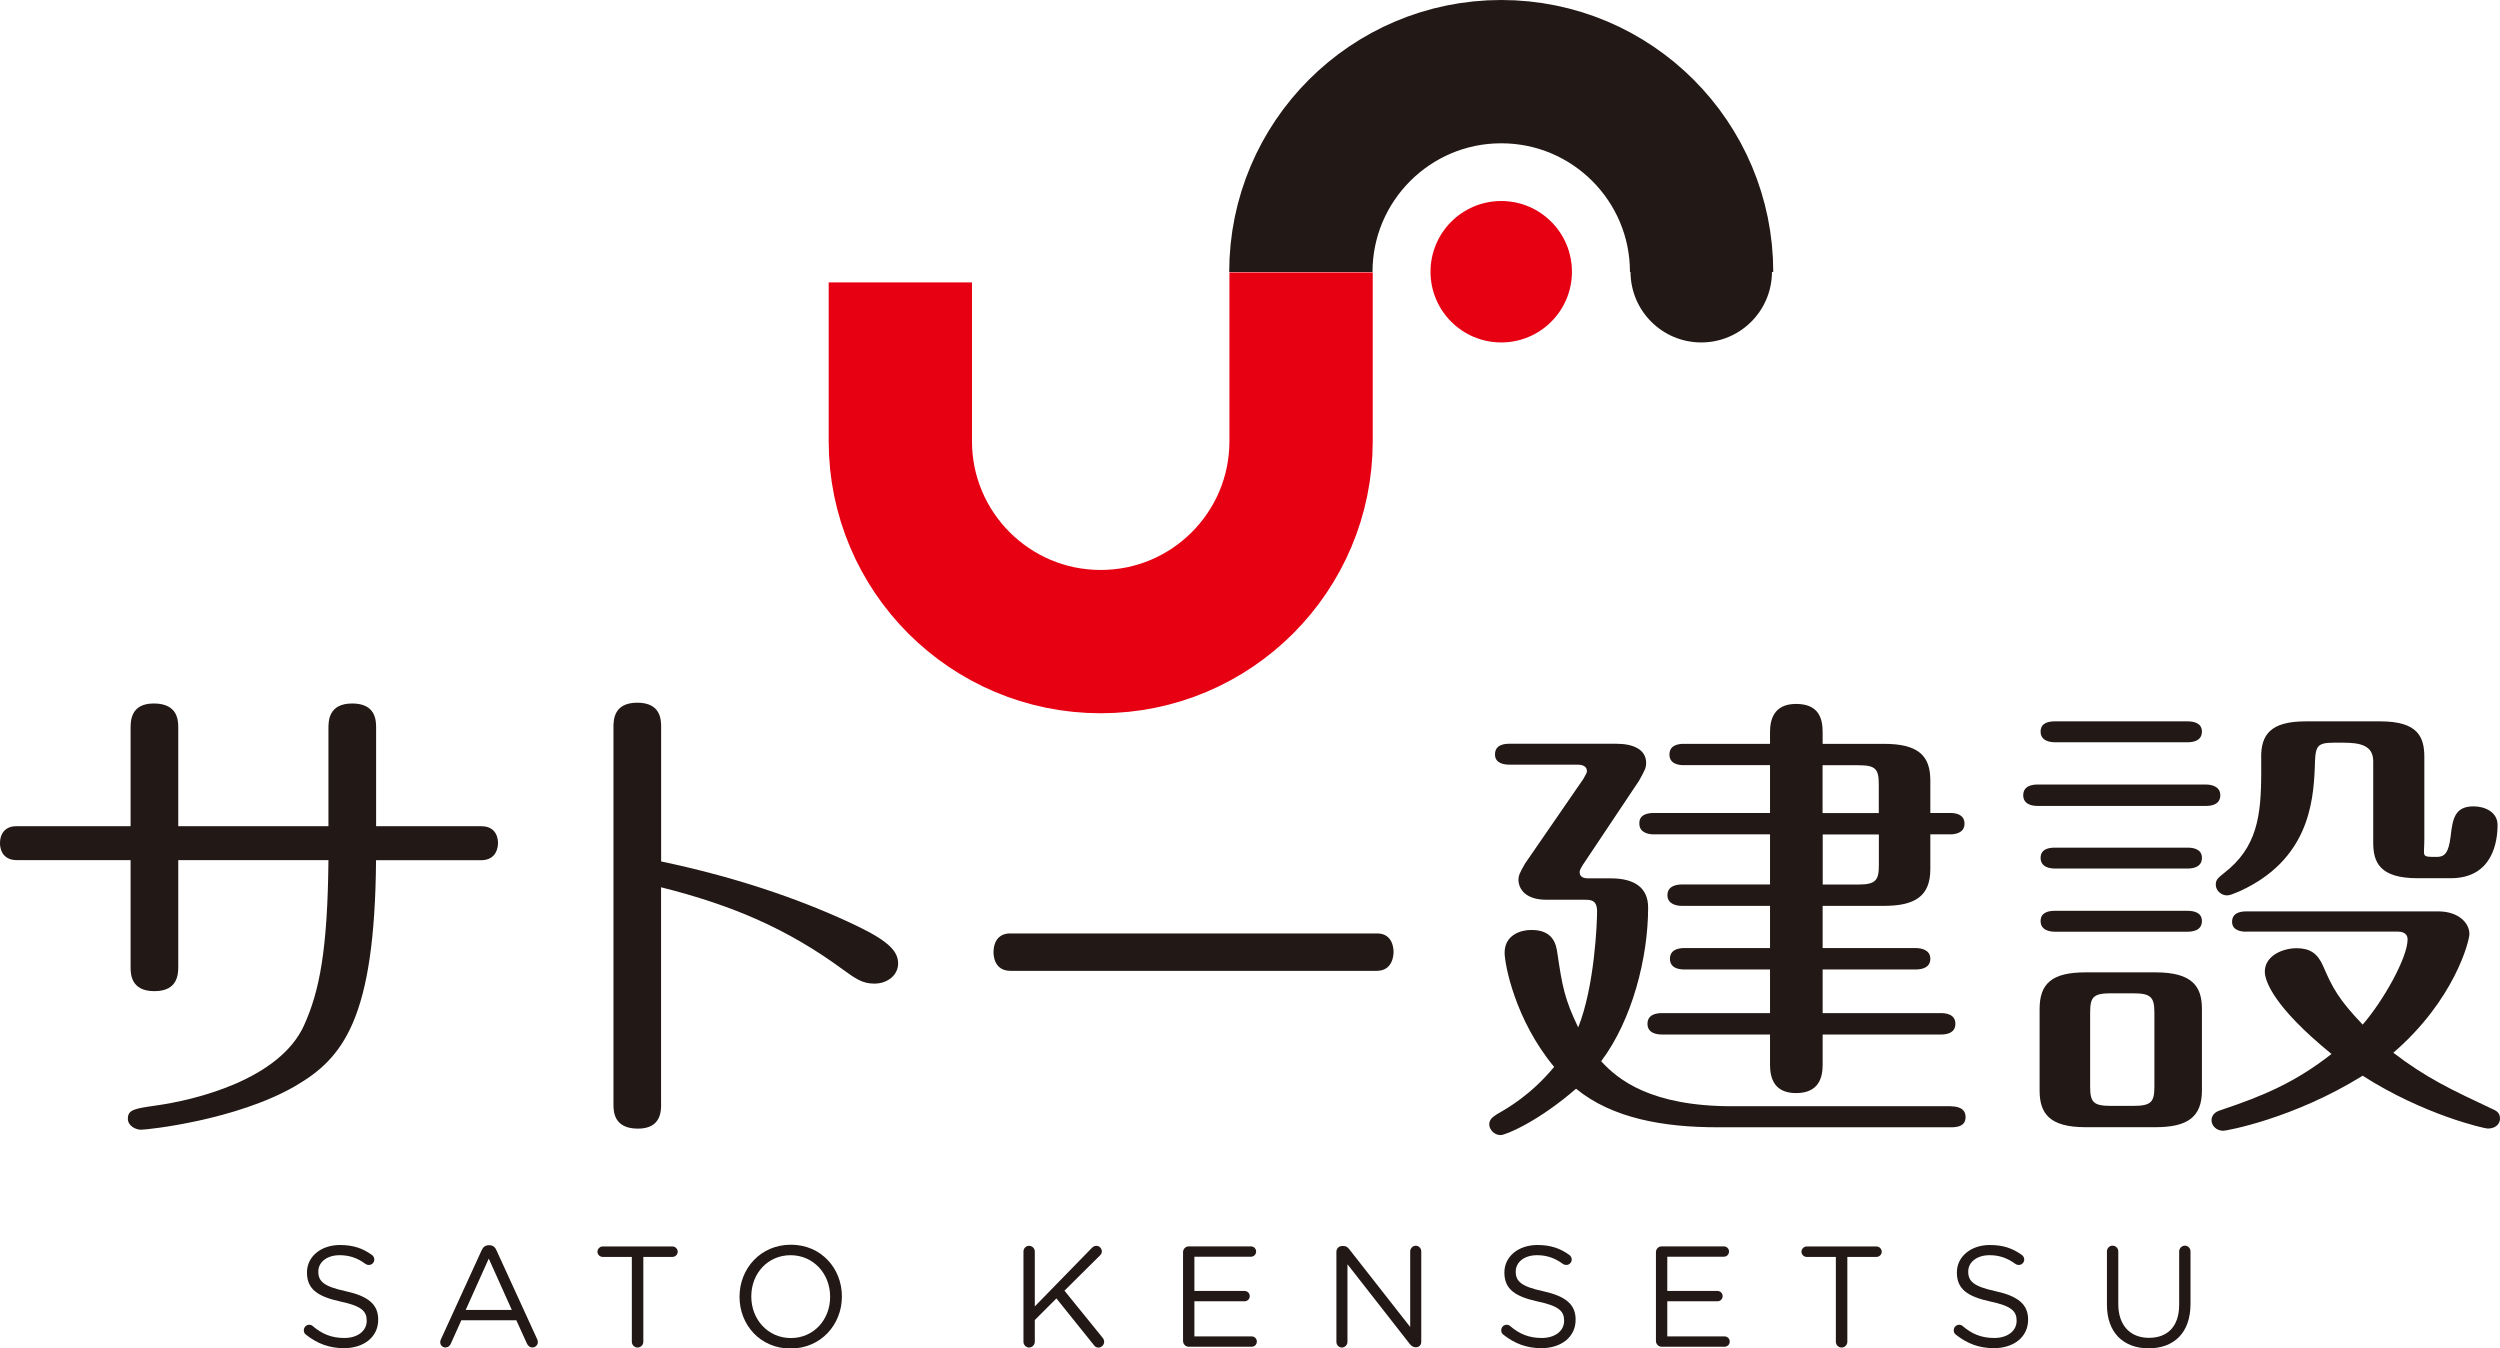
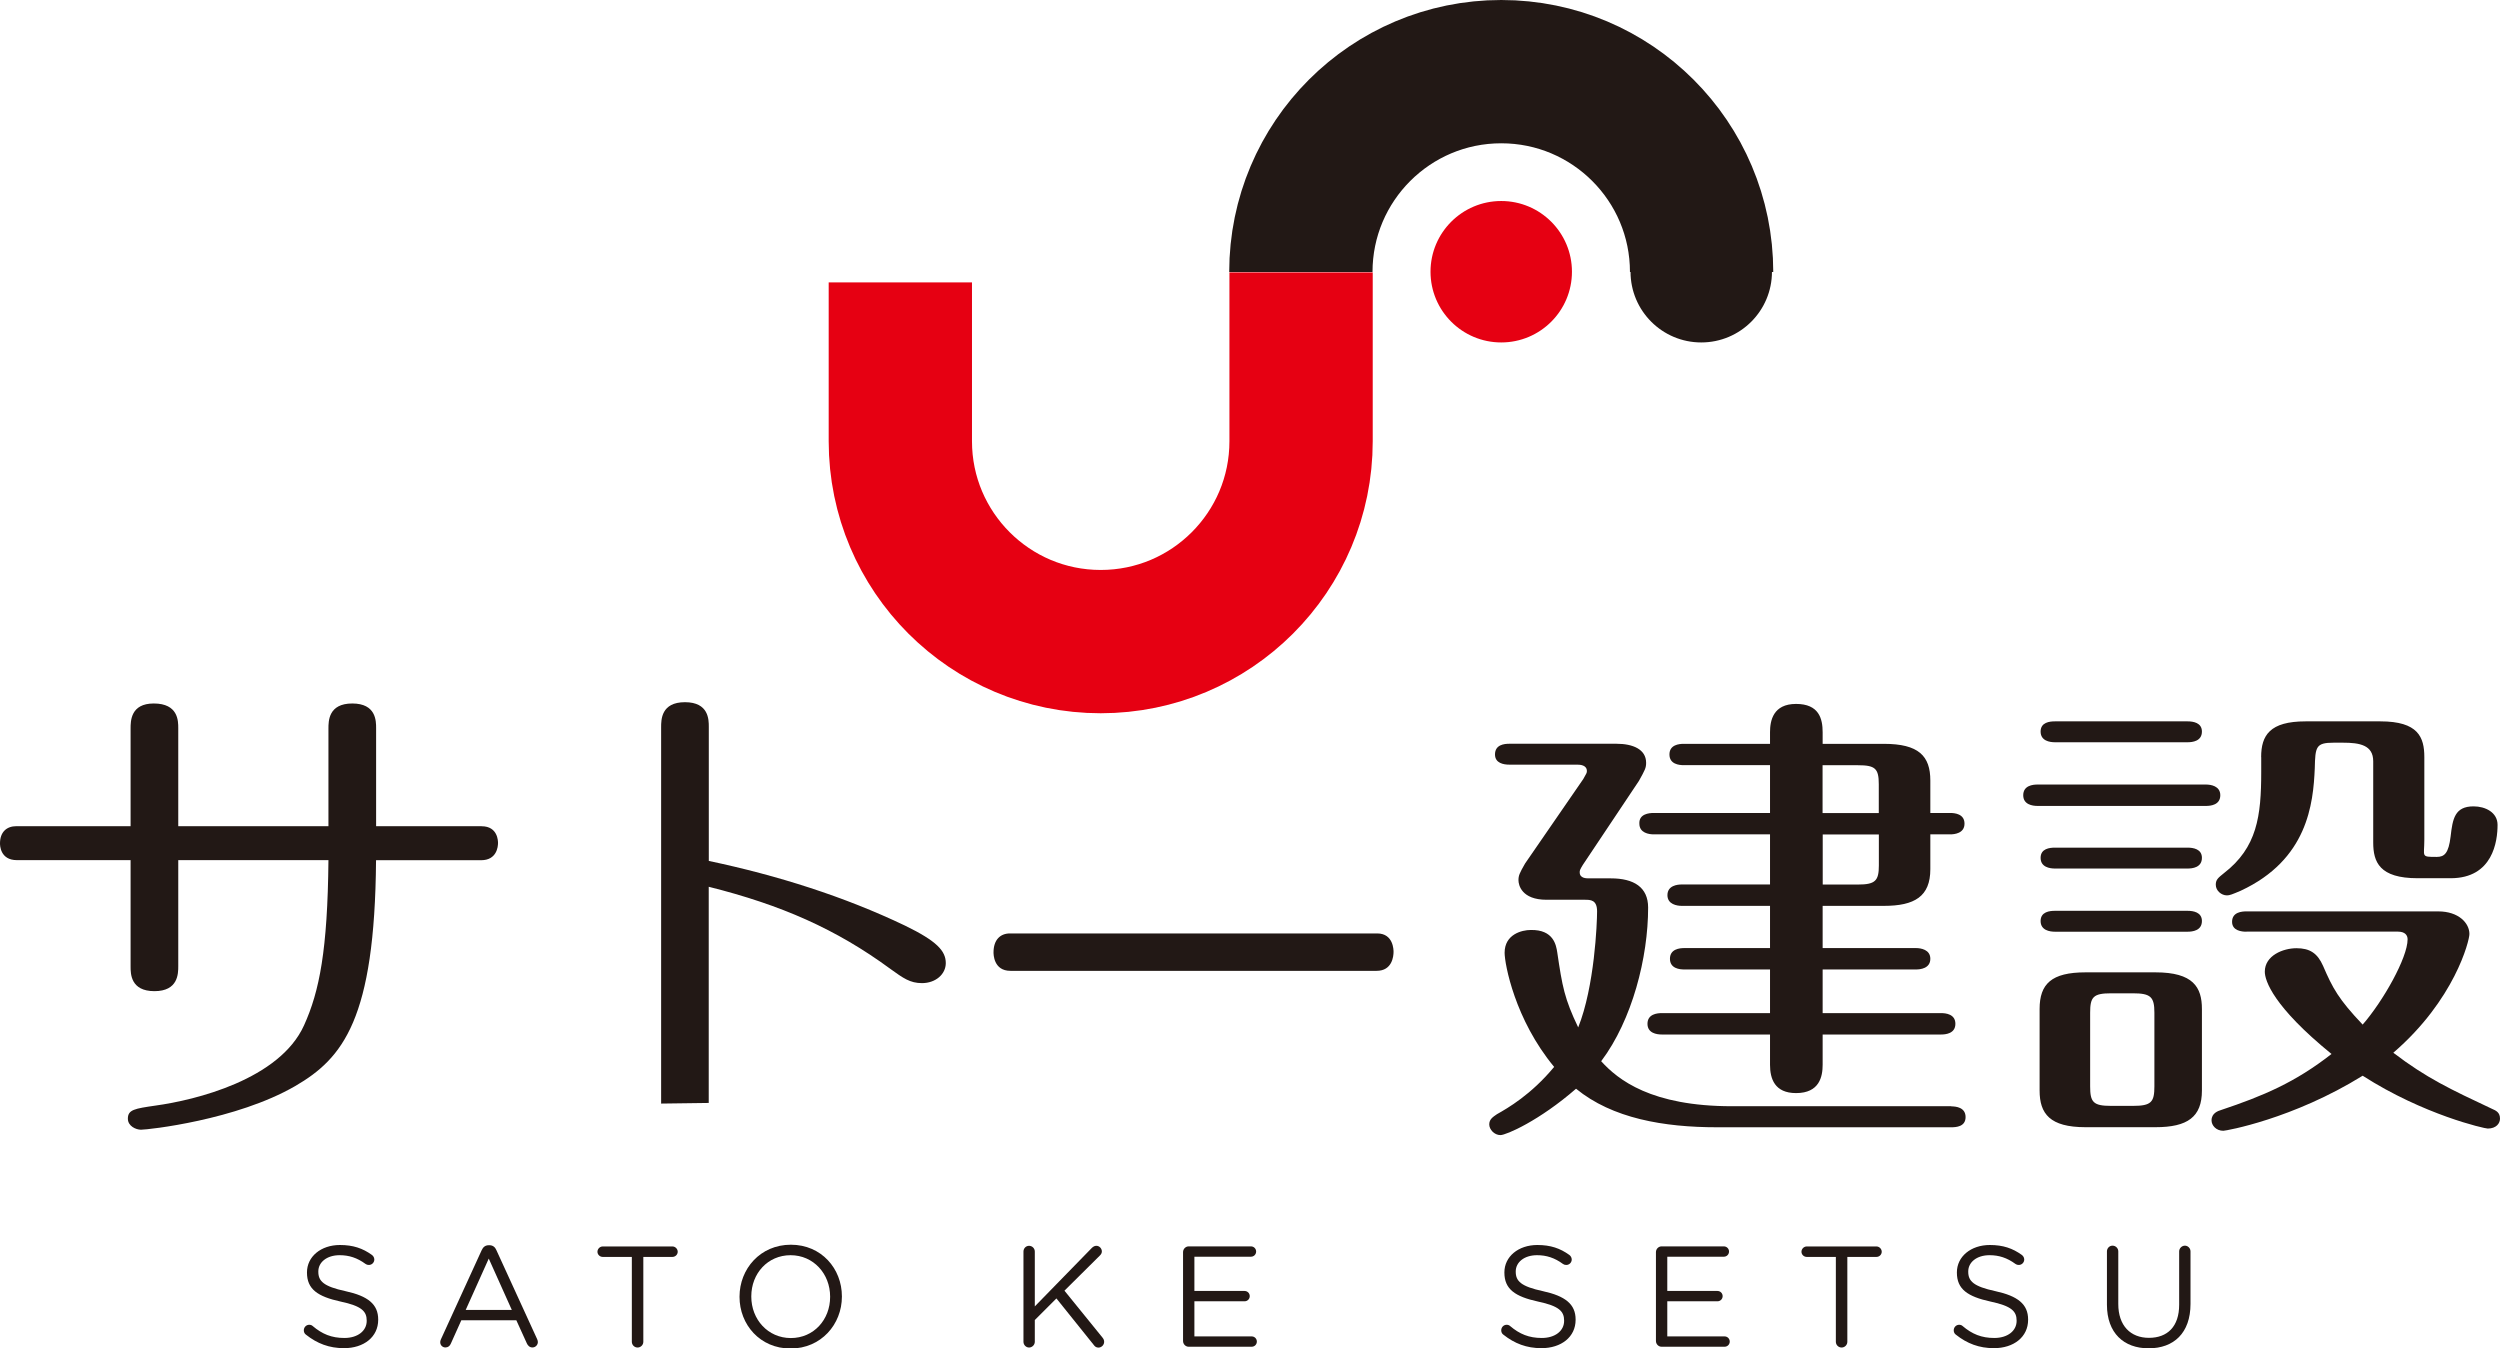
<svg xmlns="http://www.w3.org/2000/svg" id="_イヤー_2" viewBox="0 0 348.23 187.83">
  <g id="_イヤー_1-2">
    <g>
-       <path d="M92.09,153.72c0,1.05,0,3.49-3.23,3.49-3.41,0-3.41-2.45-3.41-3.42v-52.42c0-1.05,0-3.49,3.32-3.49s3.32,2.44,3.32,3.42v18.69c9.61,2.03,18.86,4.96,27.33,9.01,4.45,2.16,5.68,3.54,5.68,5.22,0,1.54-1.4,2.79-3.32,2.79-1.66,0-2.62-.7-4.37-1.96-7.6-5.59-15.28-8.94-25.33-11.46v30.11Z" style="fill:#221815;" />
+       <path d="M92.09,153.72v-52.42c0-1.05,0-3.49,3.32-3.49s3.32,2.44,3.32,3.42v18.69c9.61,2.03,18.86,4.96,27.33,9.01,4.45,2.16,5.68,3.54,5.68,5.22,0,1.54-1.4,2.79-3.32,2.79-1.66,0-2.62-.7-4.37-1.96-7.6-5.59-15.28-8.94-25.33-11.46v30.11Z" style="fill:#221815;" />
      <path d="M191.83,130.02c2.28,0,2.28,2.34,2.28,2.57,0,.6-.18,2.64-2.35,2.64h-51.02c-2.35,0-2.35-2.34-2.35-2.57,0-1.74,.93-2.64,2.29-2.64h51.15Z" style="fill:#221815;" />
      <path d="M67.09,115.08h-14.7v-13.67c0-.98,0-3.42-3.32-3.42s-3.32,2.45-3.32,3.49v13.6H24.83v-13.67c0-.98,0-3.42-3.41-3.42-3.23,0-3.23,2.45-3.23,3.49v13.6H2.28c-1.36,0-2.28,.82-2.28,2.4,0,.21,0,2.33,2.35,2.33h15.84v14.83c0,.98,0,3.42,3.32,3.42s3.32-2.45,3.32-3.49v-14.76h20.92c-.12,12.51-1.25,18.27-3.4,23.01-3.41,7.54-15.11,10.41-20.7,11.18-2.88,.42-3.84,.56-3.84,1.82,0,1.05,1.14,1.54,1.83,1.54,.96,0,13.27-1.33,21.48-6.08,6.66-3.87,11.09-9.33,11.26-31.46h14.64c2.16,0,2.35-1.85,2.35-2.4,0-.21,0-2.33-2.28-2.33" style="fill:#221815;" />
      <path d="M271.8,154.11c.64,0,1.99,.13,1.99,1.49s-1.35,1.42-1.99,1.42h-32.64c-7.4,0-14.58-1.23-19.63-5.37-5.12,4.46-9.74,6.46-10.53,6.46-.85,0-1.56-.78-1.56-1.49s.5-1.03,1.07-1.42c1.49-.84,4.77-2.72,7.97-6.59-5.48-6.6-6.9-14.35-6.9-15.9,0-2.58,2.42-3.17,3.63-3.17,3.2-.07,3.55,2.13,3.7,3.1,.71,4.79,1,6.46,2.92,10.47,2.28-5.69,2.63-14.54,2.63-16.16s-.92-1.62-1.71-1.62h-5.33c-3.48,0-3.91-2.07-3.91-2.72s.14-.97,.92-2.33l8.11-11.77c.43-.78,.5-.84,.5-1.1,0-.84-.92-.9-1.35-.9h-9.46c-.78,0-1.99-.2-1.99-1.42,0-1.36,1.28-1.49,1.99-1.49h14.94c2.27,0,4.12,.77,4.12,2.65,0,.71-.14,.97-1,2.52l-7.82,11.71c-.43,.71-.43,.78-.43,1.03,0,.84,.92,.84,1.28,.84h3.06c3.2,0,5.19,1.23,5.19,4.07,0,6.92-2.2,15.64-6.54,21.4,2.35,2.59,6.97,6.27,18.21,6.27h30.58Zm-17.92-22.05h13.01c.64,0,1.99,.2,1.99,1.49,0,1.36-1.42,1.49-1.99,1.49h-13.01v6.08h16.5c.64,0,1.99,.13,1.99,1.49s-1.35,1.49-1.99,1.49h-16.5v4.22c0,1.62-.43,3.94-3.7,3.94-2.99,0-3.63-2.01-3.63-3.94v-4.22h-15.08c-.71,0-1.99-.19-1.99-1.49,0-1.36,1.35-1.49,1.99-1.49h15.08v-6.08h-11.95c-.64,0-1.99-.13-1.99-1.49s1.35-1.49,1.99-1.49h11.95v-5.88h-12.3c-.64,0-1.99-.2-1.99-1.49,0-1.36,1.42-1.49,1.99-1.49h12.3v-6.98h-16.21c-.64,0-1.99-.19-1.99-1.49-.07-1.36,1.35-1.49,1.99-1.49h16.21v-6.66h-12.02c-.64,0-1.99-.13-1.99-1.49s1.35-1.48,1.99-1.48h12.02v-1.62c0-1.61,.43-3.94,3.63-3.94s3.7,2.07,3.7,3.94v1.62h8.53c4.84,0,6.47,1.68,6.47,5.11v4.52h2.77c.64,0,1.99,.13,1.99,1.49s-1.42,1.49-1.99,1.49h-2.77v4.85c0,3.81-2.2,5.11-6.47,5.11h-8.53v5.88Zm0-18.81h7.82v-4.01c0-2.2-.5-2.65-2.92-2.65h-4.91v6.66Zm0,9.96h4.91c2.42,0,2.92-.52,2.92-2.65v-4.33h-7.82v6.98Z" style="fill:#221815;" />
      <path d="M306.71,151.9c0,3.68-1.99,5.11-6.47,5.11h-9.74c-4.98,0-6.4-1.88-6.4-5.11v-11.35c0-3.49,1.64-5.11,6.4-5.11h9.74c5.26,0,6.47,2.07,6.47,5.11v11.35Zm-6.62-10.83c0-2.2-.5-2.71-2.99-2.71h-3.05c-2.49,0-2.91,.52-2.91,2.71v10.25c0,2.2,.42,2.72,2.91,2.72h3.05c2.56,0,2.99-.52,2.99-2.72v-10.25Zm14.87-35.61c0-3.04,1.21-4.98,6.19-4.98h10.42c5.26,0,6.12,2.2,6.12,4.98v11.51c0,2.39-.53,2.39,1.74,2.39,1.07,0,1.64-.52,1.92-2.84,.28-2.46,.57-4.2,3.2-4.2,1.64,0,3.34,.84,3.34,2.58,0,2.26-.64,7.43-6.54,7.43h-4.59c-5.33,0-6.19-2.26-6.19-4.98v-11.31c0-2.26-1.88-2.59-4.23-2.59h-1.28c-2.49,0-2.56,.58-2.63,3.55-.21,4.98-1,12.74-10.31,17.07-1.21,.52-1.56,.65-1.92,.65-.78,0-1.56-.65-1.56-1.49,0-.71,.35-.97,1.14-1.61,4.62-3.56,5.19-7.95,5.19-14.09v-2.07Z" style="fill:#221815;" />
      <path d="M47.91,187.79c2.77,0,4.77-1.56,4.77-3.95v-.04c0-2.14-1.44-3.27-4.55-3.95-3.07-.66-3.79-1.4-3.79-2.71v-.04c0-1.26,1.16-2.26,2.97-2.26,1.3,0,2.44,.36,3.61,1.22,.14,.1,.28,.14,.46,.14,.42,0,.76-.34,.76-.76,0-.3-.18-.52-.34-.64-1.28-.92-2.61-1.38-4.45-1.38-2.65,0-4.59,1.62-4.59,3.81v.04c0,2.3,1.48,3.33,4.69,4.03,2.93,.62,3.63,1.36,3.63,2.65v.04c0,1.38-1.24,2.38-3.11,2.38-1.78,0-3.09-.54-4.41-1.66-.1-.1-.28-.18-.48-.18-.42,0-.76,.34-.76,.78,0,.26,.12,.48,.3,.6,1.56,1.24,3.25,1.88,5.29,1.88Z" style="fill:#221815;" />
      <path d="M64.87,182.46l3.21-7.15,3.21,7.15h-6.43Zm-3.55,4.51c0,.4,.32,.72,.72,.72,.36,0,.62-.2,.76-.54l1.46-3.25h7.66l1.46,3.21c.14,.32,.4,.58,.78,.58,.42,0,.76-.34,.76-.76,0-.12-.04-.26-.1-.4l-5.67-12.38c-.18-.44-.5-.7-.98-.7h-.08c-.5,0-.8,.26-1,.7l-5.67,12.4c-.08,.16-.1,.3-.1,.42Z" style="fill:#221815;" />
      <path d="M88.01,186.9c0,.44,.36,.8,.8,.8s.8-.36,.8-.8v-11.82h4.05c.4,0,.74-.32,.74-.72s-.34-.74-.74-.74h-9.7c-.4,0-.74,.34-.74,.74s.34,.72,.74,.72h4.05v11.82Z" style="fill:#221815;" />
      <path d="M110.16,186.38c-3.19,0-5.51-2.59-5.51-5.77v-.04c0-3.17,2.28-5.73,5.47-5.73s5.51,2.59,5.51,5.77v.04c0,3.17-2.28,5.73-5.47,5.73Zm-.04,1.46c4.25,0,7.15-3.37,7.15-7.23v-.04c0-3.85-2.85-7.19-7.11-7.19s-7.15,3.37-7.15,7.23v.04c0,3.85,2.85,7.19,7.11,7.19Z" style="fill:#221815;" />
      <path d="M142.56,186.9c0,.44,.36,.8,.78,.8s.8-.36,.8-.8v-3.03l3.01-3.01,5.21,6.49c.14,.2,.34,.36,.64,.36,.44,0,.8-.38,.8-.8,0-.24-.08-.4-.22-.58l-5.31-6.55,4.95-4.91c.16-.16,.26-.34,.26-.56,0-.4-.34-.78-.76-.78-.26,0-.44,.12-.62,.28l-7.96,8.16v-7.64c0-.44-.36-.8-.8-.8s-.78,.36-.78,.8v12.58Z" style="fill:#221815;" />
      <path d="M165.57,187.59h8.78c.4,0,.72-.32,.72-.72s-.32-.72-.72-.72h-7.98v-4.89h6.99c.4,0,.72-.32,.72-.72s-.32-.72-.72-.72h-6.99v-4.77h7.88c.4,0,.72-.32,.72-.72s-.32-.72-.72-.72h-8.68c-.42,0-.78,.36-.78,.8v12.38c0,.44,.36,.8,.78,.8Z" style="fill:#221815;" />
-       <path d="M186.15,186.92c0,.42,.34,.78,.76,.78s.78-.36,.78-.78v-10.82l8.66,11.08c.24,.28,.48,.48,.82,.48h.08c.42,0,.72-.32,.72-.74v-12.62c0-.42-.34-.78-.76-.78s-.78,.36-.78,.78v10.54l-8.48-10.82c-.22-.28-.44-.46-.8-.46h-.22c-.42,0-.78,.36-.78,.78v12.58Z" style="fill:#221815;" />
      <path d="M214.7,187.79c2.77,0,4.77-1.56,4.77-3.95v-.04c0-2.14-1.44-3.27-4.55-3.95-3.07-.66-3.79-1.4-3.79-2.71v-.04c0-1.26,1.16-2.26,2.97-2.26,1.3,0,2.44,.36,3.61,1.22,.14,.1,.28,.14,.46,.14,.42,0,.76-.34,.76-.76,0-.3-.18-.52-.34-.64-1.28-.92-2.61-1.38-4.45-1.38-2.65,0-4.59,1.62-4.59,3.81v.04c0,2.3,1.48,3.33,4.69,4.03,2.93,.62,3.63,1.36,3.63,2.65v.04c0,1.38-1.24,2.38-3.11,2.38-1.78,0-3.09-.54-4.41-1.66-.1-.1-.28-.18-.48-.18-.42,0-.76,.34-.76,.78,0,.26,.12,.48,.3,.6,1.56,1.24,3.25,1.88,5.29,1.88Z" style="fill:#221815;" />
      <path d="M231.44,187.59h8.78c.4,0,.72-.32,.72-.72s-.32-.72-.72-.72h-7.98v-4.89h6.99c.4,0,.72-.32,.72-.72s-.32-.72-.72-.72h-6.99v-4.77h7.88c.4,0,.72-.32,.72-.72s-.32-.72-.72-.72h-8.68c-.42,0-.78,.36-.78,.8v12.38c0,.44,.36,.8,.78,.8Z" style="fill:#221815;" />
      <path d="M255.72,186.9c0,.44,.36,.8,.8,.8s.8-.36,.8-.8v-11.82h4.05c.4,0,.74-.32,.74-.72s-.34-.74-.74-.74h-9.7c-.4,0-.74,.34-.74,.74s.34,.72,.74,.72h4.05v11.82Z" style="fill:#221815;" />
      <path d="M277.73,187.79c2.77,0,4.77-1.56,4.77-3.95v-.04c0-2.14-1.44-3.27-4.55-3.95-3.07-.66-3.79-1.4-3.79-2.71v-.04c0-1.26,1.16-2.26,2.97-2.26,1.3,0,2.44,.36,3.61,1.22,.14,.1,.28,.14,.46,.14,.42,0,.76-.34,.76-.76,0-.3-.18-.52-.34-.64-1.28-.92-2.61-1.38-4.45-1.38-2.65,0-4.59,1.62-4.59,3.81v.04c0,2.3,1.48,3.33,4.69,4.03,2.93,.62,3.63,1.36,3.63,2.65v.04c0,1.38-1.24,2.38-3.11,2.38-1.78,0-3.09-.54-4.41-1.66-.1-.1-.28-.18-.48-.18-.42,0-.76,.34-.76,.78,0,.26,.12,.48,.3,.6,1.56,1.24,3.25,1.88,5.29,1.88Z" style="fill:#221815;" />
      <path d="M299.29,187.81c3.49,0,5.83-2.12,5.83-6.19v-7.31c0-.44-.36-.8-.78-.8s-.8,.36-.8,.8v7.43c0,3.05-1.64,4.61-4.21,4.61s-4.27-1.7-4.27-4.71v-7.33c0-.44-.36-.8-.8-.8s-.78,.36-.78,.8v7.43c0,3.95,2.36,6.07,5.81,6.07Z" style="fill:#221815;" />
      <path d="M181.23,37.94v23.52c0,15.42-12.5,27.91-27.91,27.91s-27.91-12.5-27.91-27.91v-22.12" style="fill:none; stroke:#e60012; stroke-miterlimit:10; stroke-width:19.96px;" />
      <path d="M237.02,37.89c0-15.42-12.5-27.91-27.91-27.91s-27.91,12.5-27.91,27.91" style="fill:none; stroke:#221815; stroke-miterlimit:10; stroke-width:19.96px;" />
      <path d="M218.96,37.85c0,5.44-4.41,9.85-9.85,9.85s-9.85-4.41-9.85-9.85,4.41-9.85,9.85-9.85,9.85,4.41,9.85,9.85" style="fill:#e60012;" />
      <path d="M246.82,37.85c0,5.44-4.41,9.85-9.85,9.85s-9.85-4.41-9.85-9.85,4.41-9.85,9.85-9.85,9.85,4.41,9.85,9.85" style="fill:#221815;" />
      <path d="M307.28,109.28c.64,0,1.99,.19,1.99,1.49,0,1.36-1.35,1.49-1.99,1.49h-23.47c-.71,0-1.99-.19-1.99-1.49,0-1.36,1.35-1.49,1.99-1.49h23.47Z" style="fill:#221815;" />
      <path d="M304.72,118.07c.78,0,1.99,.19,1.99,1.42,0,1.36-1.35,1.49-1.99,1.49h-18.49c-.71,0-1.99-.19-1.99-1.49s1.28-1.42,1.99-1.42h18.49Z" style="fill:#221815;" />
      <path d="M304.72,100.48c.78,0,1.99,.19,1.99,1.42,0,1.36-1.35,1.49-1.99,1.49h-18.49c-.71,0-1.99-.19-1.99-1.49s1.28-1.42,1.99-1.42h18.49Z" style="fill:#221815;" />
      <path d="M304.72,126.87c.78,0,1.99,.19,1.99,1.42,0,1.36-1.35,1.49-1.99,1.49h-18.49c-.71,0-1.99-.19-1.99-1.49s1.28-1.42,1.99-1.42h18.49Z" style="fill:#221815;" />
      <path d="M312.9,129.78c-.64,0-1.99-.13-1.99-1.38,0-1.38,1.42-1.45,1.99-1.45h26.73c2.84,0,4.34,1.63,4.34,3.15,0,.94-2.06,9.18-10.6,16.54,4.62,3.52,7.96,5.09,13.72,7.8,.57,.25,1.14,.5,1.14,1.38,0,.63-.5,1.38-1.71,1.38-.43,0-8.89-1.89-17.42-7.36-9.74,6.04-19.06,7.67-19.41,7.67-1,0-1.64-.75-1.64-1.45,0-1.01,.92-1.32,1.35-1.45,5.83-1.95,10.31-3.84,15.36-7.8-8.11-6.6-9.29-10.21-9.29-11.46,0-2.26,2.56-3.27,4.41-3.27s2.92,.69,3.7,2.45c1.35,3.14,2.18,4.67,5.52,8.19,2.85-3.27,6.26-9.31,6.26-11.88,0-.57-.36-1.07-1.35-1.07h-21.11Z" style="fill:#221815;" />
    </g>
  </g>
</svg>